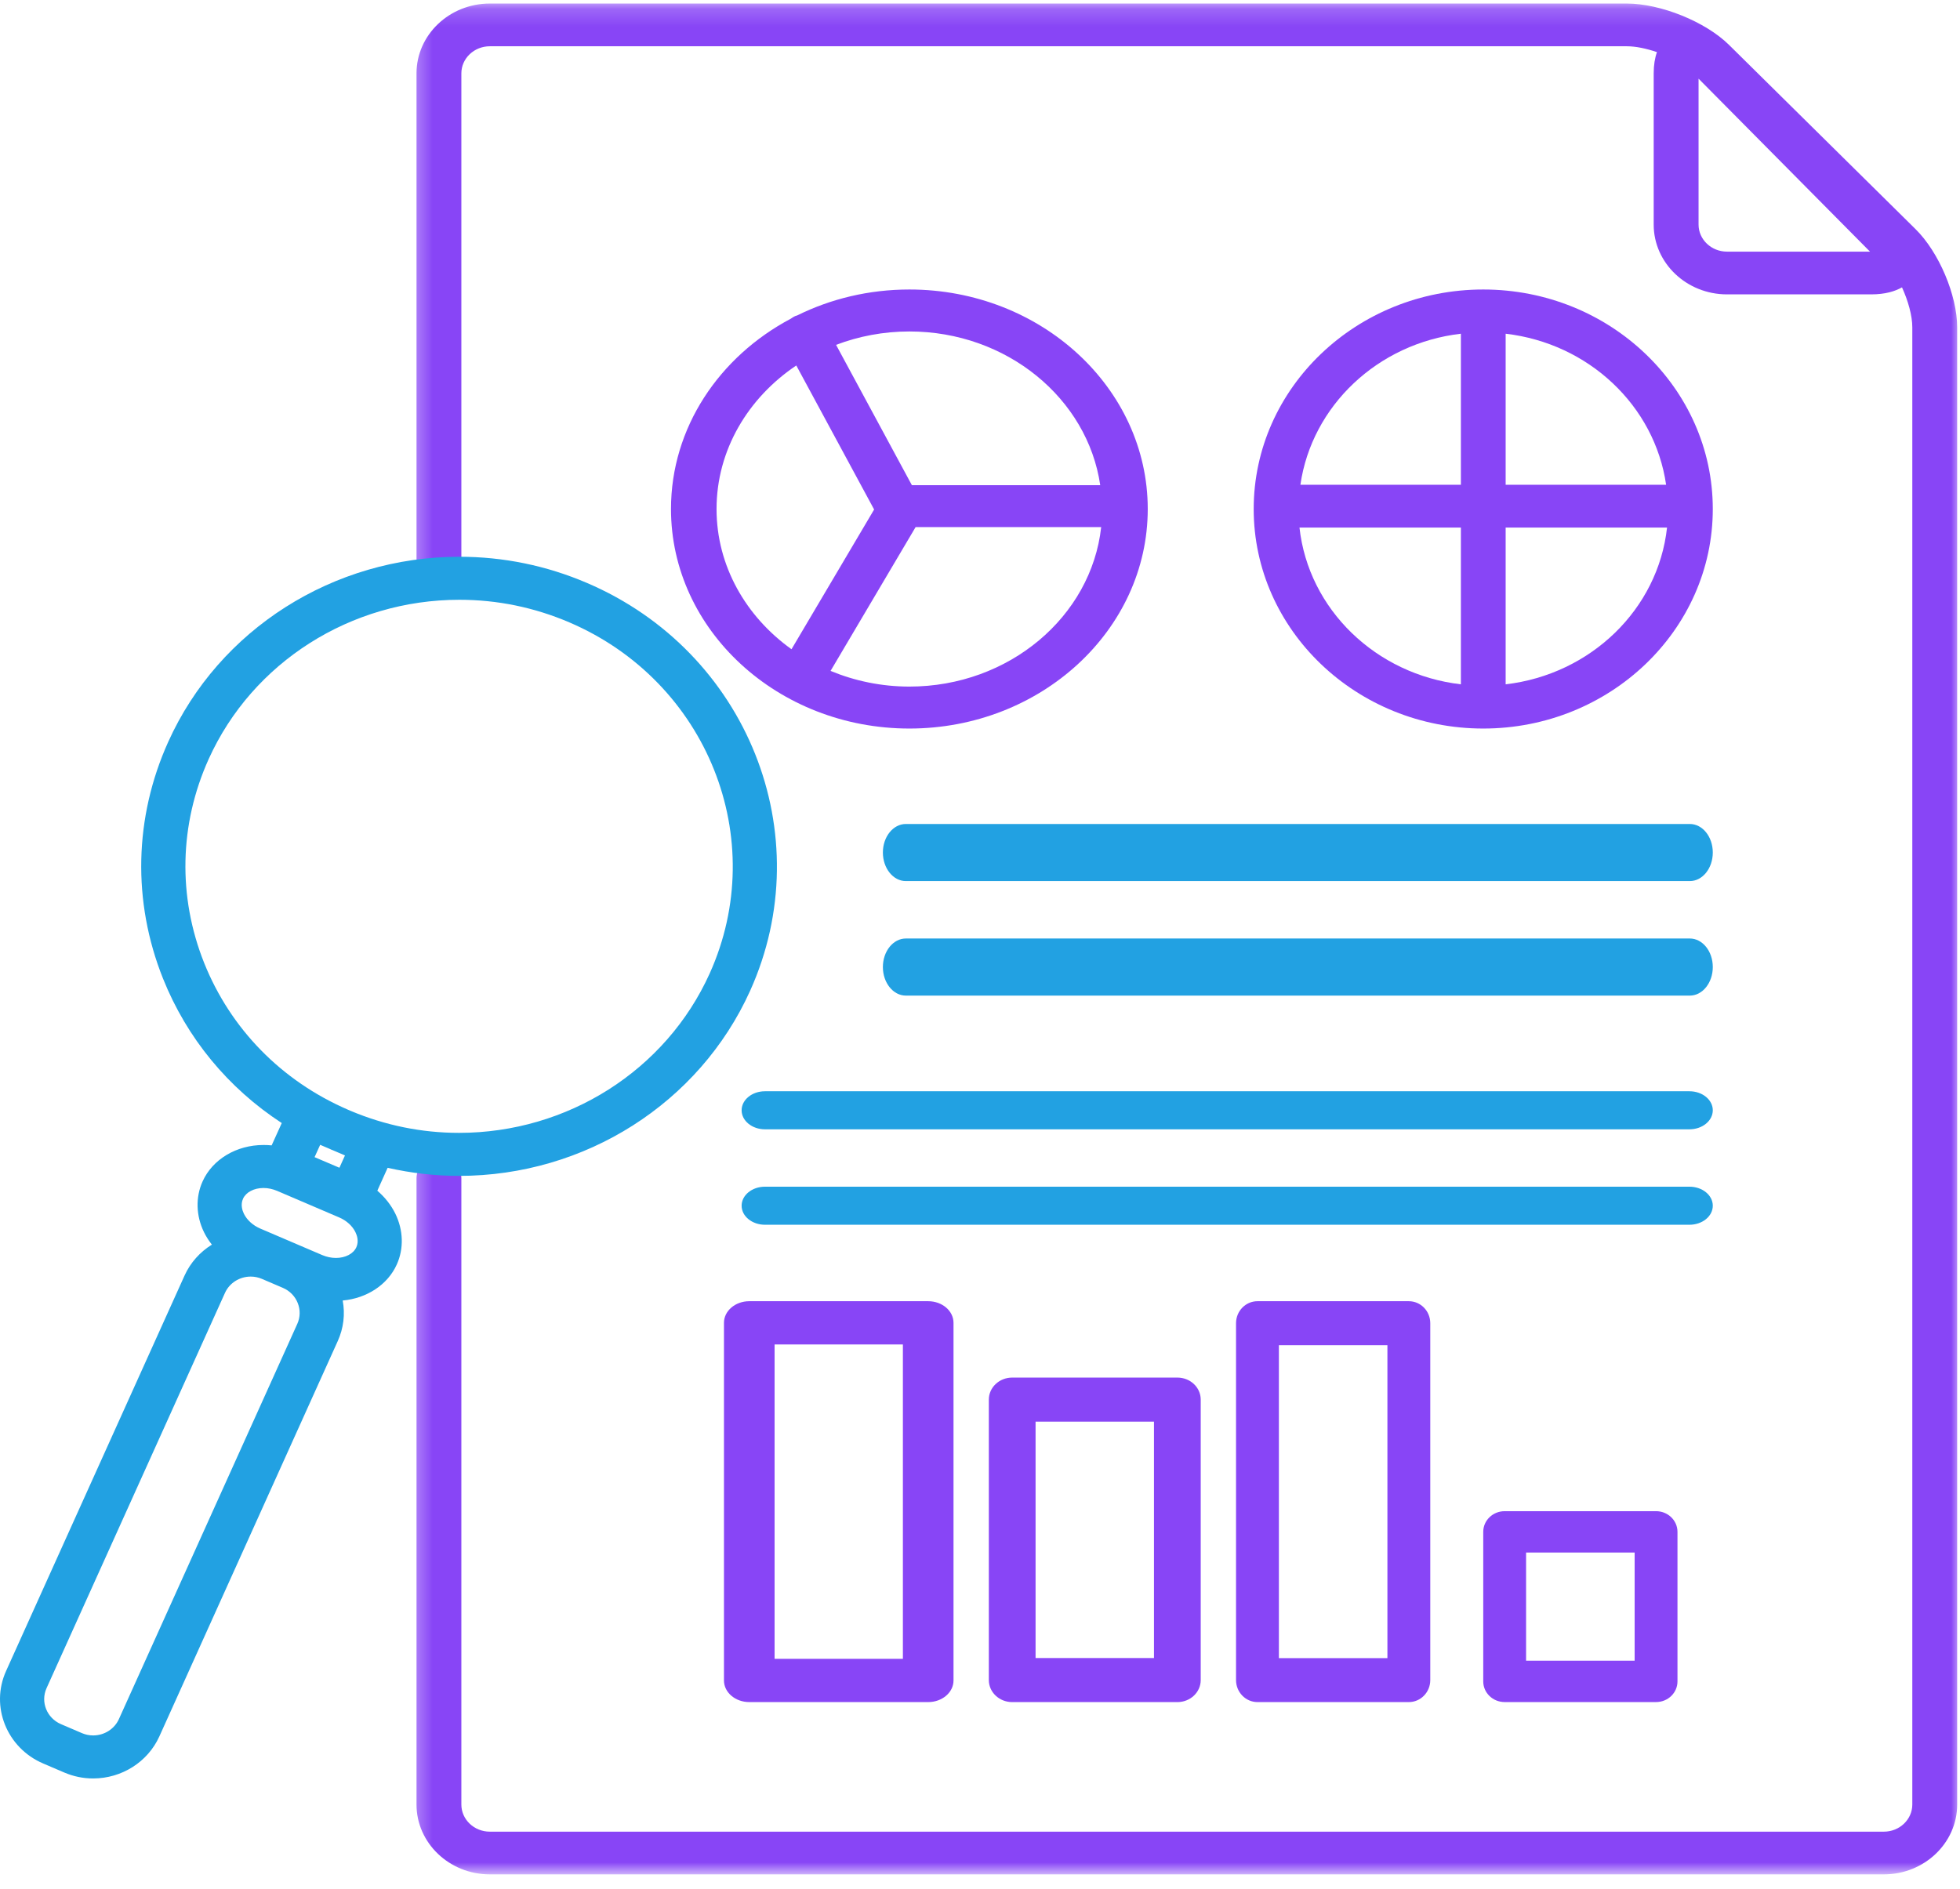
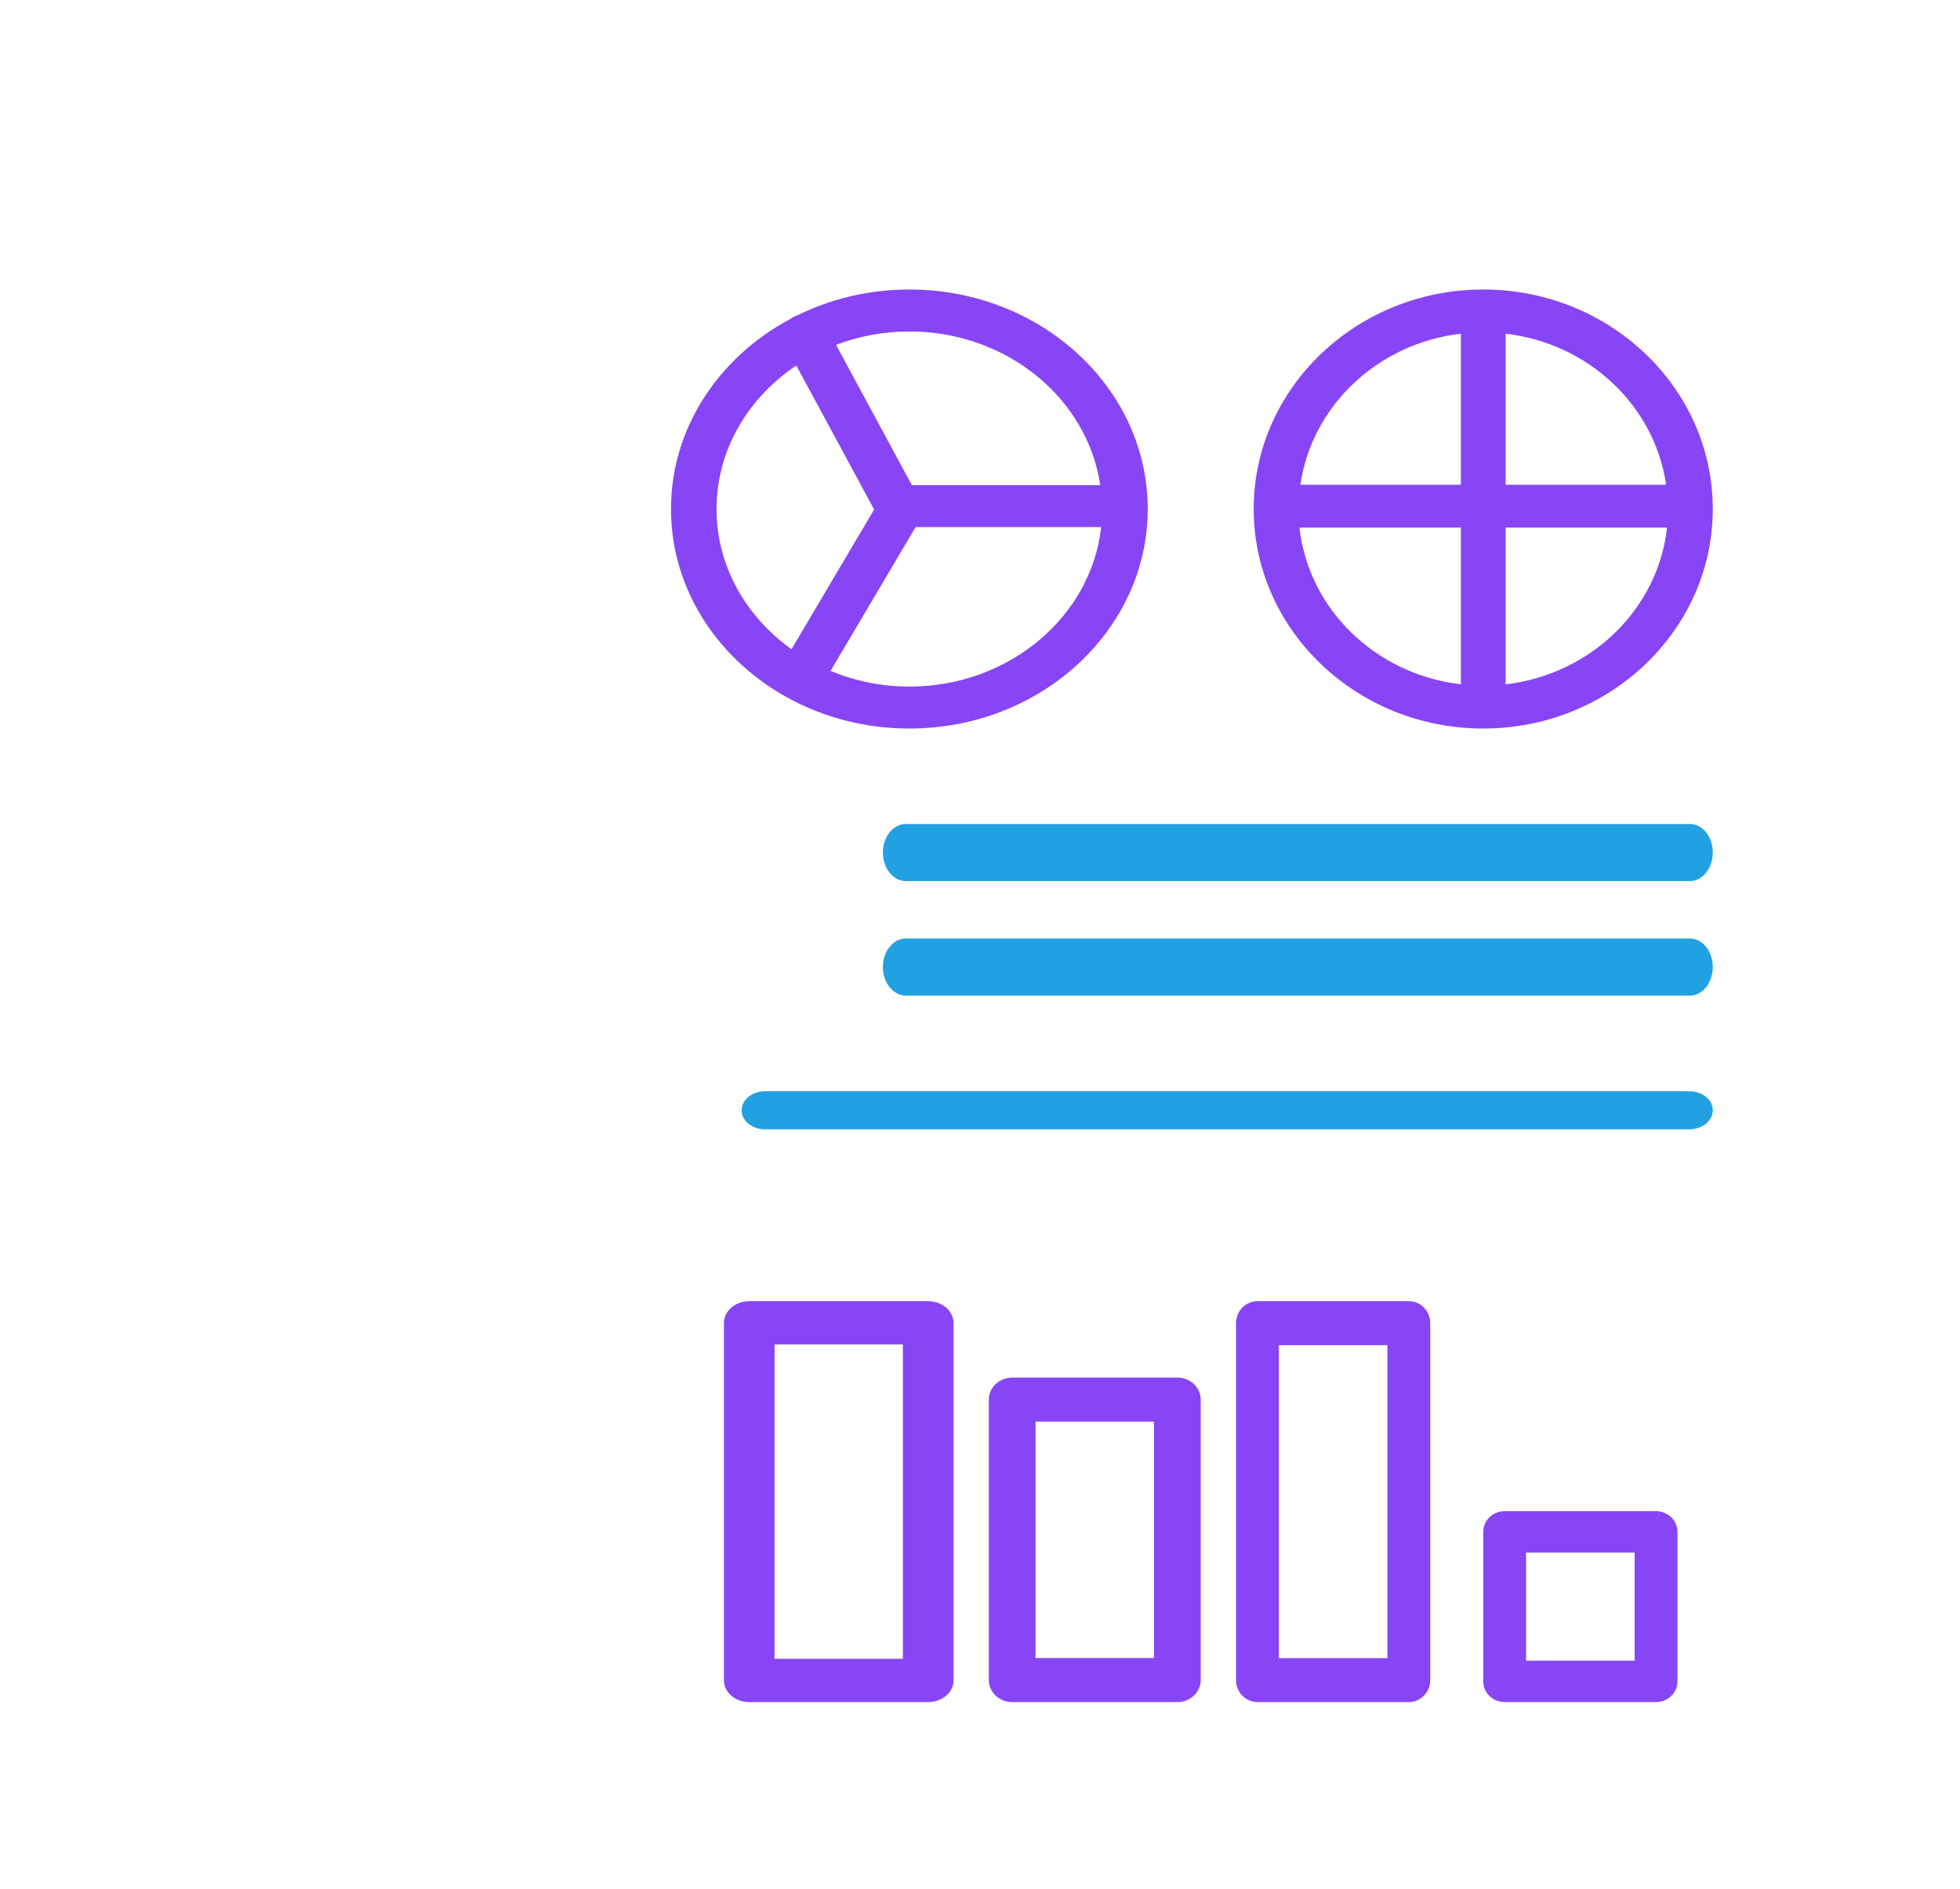
<svg xmlns="http://www.w3.org/2000/svg" width="111" height="107" viewBox="0 0 111 107" fill="none">
  <mask id="mask0_30_8" style="mask-type:luminance" maskUnits="userSpaceOnUse" x="23" y="0" width="88" height="107">
-     <path d="M23.314 0.179H111V106.147H23.314V0.179Z" fill="white" />
-   </mask>
+     </mask>
  <g mask="url(#mask0_30_8)">
    <path d="M97.804 14.254C96.916 14.254 96.194 13.566 96.194 12.722V4.456L105.903 14.254H97.804ZM108.485 12.982L97.922 2.546C96.591 1.229 94.045 0.201 92.128 0.201H27.739C25.45 0.201 23.588 1.975 23.588 4.155V32.7C23.588 33.367 24.156 33.91 24.858 33.91C25.558 33.91 26.128 33.367 26.128 32.7V4.155C26.128 3.309 26.851 2.621 27.739 2.621H92.128C92.635 2.621 93.238 2.748 93.838 2.953C93.72 3.282 93.653 3.682 93.653 4.155V12.722C93.653 14.901 95.515 16.675 97.804 16.675H105.969C106.758 16.675 107.312 16.505 107.715 16.278C108.065 17.046 108.299 17.885 108.299 18.541V102.22C108.299 103.067 107.576 103.756 106.689 103.756H27.739C26.851 103.756 26.128 103.067 26.128 102.22V66.747C26.128 66.079 25.558 65.536 24.858 65.536C24.156 65.536 23.588 66.079 23.588 66.747V102.22C23.588 104.4 25.45 106.175 27.739 106.175H106.689C108.977 106.175 110.84 104.4 110.84 102.22V18.541C110.84 16.727 109.807 14.286 108.485 12.982Z" fill="#8845F6" />
  </g>
  <path d="M51.501 38.892C49.909 38.892 48.401 38.569 47.037 38.004L51.853 29.858H62.363C61.805 34.925 57.145 38.892 51.501 38.892ZM40.58 28.834C40.58 25.493 42.367 22.535 45.096 20.703L49.504 28.861L44.825 36.776C42.25 34.935 40.58 32.063 40.58 28.834ZM62.309 27.483H51.642L47.349 19.535C48.629 19.048 50.031 18.776 51.501 18.776C57.023 18.776 61.59 22.575 62.309 27.483ZM51.501 16.399C49.205 16.399 47.044 16.929 45.15 17.866C45.108 17.878 45.069 17.889 45.028 17.906C44.941 17.948 44.861 17.998 44.788 18.051C40.735 20.2 38 24.227 38 28.834C38 35.69 44.057 41.269 51.501 41.269C58.946 41.269 65 35.69 65 28.834C65 21.975 58.946 16.399 51.501 16.399Z" fill="#8845F6" />
  <path d="M85.269 38.764V29.883H94.409C93.903 34.514 90.083 38.205 85.269 38.764ZM73.593 29.883H82.734V38.764C77.918 38.205 74.1 34.514 73.593 29.883ZM82.734 18.904V27.46H73.645C74.292 22.984 78.031 19.448 82.734 18.904ZM94.356 27.46H85.269V18.904C89.97 19.448 93.711 22.984 94.356 27.46ZM84.001 16.399C76.832 16.399 71 21.977 71 28.834C71 35.688 76.832 41.269 84.001 41.269C91.169 41.269 97 35.688 97 28.834C97 21.977 91.169 16.399 84.001 16.399Z" fill="#8845F6" />
  <path d="M95.698 49.91H51.301C50.583 49.91 50 49.186 50 48.292C50 47.397 50.583 46.675 51.301 46.675H95.698C96.419 46.675 97 47.397 97 48.292C97 49.186 96.419 49.91 95.698 49.91Z" fill="#22A1E2" />
  <path d="M95.698 56.397H51.301C50.583 56.397 50 55.671 50 54.779C50 53.884 50.583 53.162 51.301 53.162H95.698C96.419 53.162 97 53.884 97 54.779C97 55.671 96.419 56.397 95.698 56.397Z" fill="#22A1E2" />
  <path d="M95.677 63.971H43.322C42.592 63.971 42 63.487 42 62.893C42 62.298 42.592 61.815 43.322 61.815H95.677C96.409 61.815 97 62.298 97 62.893C97 63.487 96.409 63.971 95.677 63.971Z" fill="#22A1E2" />
-   <path d="M95.677 69.377H43.322C42.592 69.377 42 68.895 42 68.299C42 67.702 42.592 67.221 43.322 67.221H95.677C96.409 67.221 97 67.702 97 68.299C97 68.895 96.409 69.377 95.677 69.377Z" fill="#22A1E2" />
  <path d="M43.867 93.966H51.133V76.159H43.867V93.966ZM52.566 96.416H42.434C41.641 96.416 41 95.867 41 95.192V74.934C41 74.255 41.641 73.708 42.434 73.708H52.566C53.358 73.708 54 74.255 54 74.934V95.192C54 95.867 53.358 96.416 52.566 96.416Z" fill="#8845F6" />
  <path d="M86.426 94.073H92.574V87.945H86.426V94.073ZM93.787 96.415H85.213C84.542 96.415 84 95.891 84 95.245V86.773C84 86.125 84.542 85.602 85.213 85.602H93.787C94.458 85.602 95 86.125 95 86.773V95.245C95 95.891 94.458 96.415 93.787 96.415Z" fill="#8845F6" />
  <path d="M58.647 93.922H65.353V80.53H58.647V93.922ZM66.677 96.417H57.323C56.594 96.417 56 95.858 56 95.17V79.282C56 78.591 56.594 78.034 57.323 78.034H66.677C67.409 78.034 68 78.591 68 79.282V95.17C68 95.858 67.409 96.417 66.677 96.417Z" fill="#8845F6" />
  <path d="M72.427 93.926H78.573V76.199H72.427V93.926ZM79.786 96.416H71.213C70.545 96.416 70 95.858 70 95.171V74.954C70 74.264 70.545 73.708 71.213 73.708H79.786C80.455 73.708 81 74.264 81 74.954V95.171C81 95.858 80.455 96.416 79.786 96.416Z" fill="#8845F6" />
-   <path d="M40.189 55.148C37.715 60.629 32.143 64.172 25.994 64.172C23.874 64.172 21.804 63.747 19.842 62.919L19.692 62.854C15.941 61.227 13.057 58.28 11.563 54.549C10.063 50.791 10.153 46.689 11.818 42.997C14.294 37.515 19.866 33.975 26.015 33.975C28.163 33.975 30.258 34.405 32.241 35.254C40.062 38.603 43.627 47.526 40.189 55.148ZM19.537 65.451L19.222 66.148L17.815 65.548L18.132 64.849L18.679 65.083C18.707 65.095 18.733 65.109 18.761 65.122C18.79 65.133 18.818 65.142 18.845 65.154L19.537 65.451ZM20.182 70.649C20.016 71.019 19.56 71.259 19.023 71.257C18.765 71.257 18.497 71.2 18.249 71.095L14.733 69.59C14.323 69.413 13.987 69.109 13.813 68.755C13.728 68.581 13.61 68.24 13.764 67.902C13.93 67.534 14.384 67.295 14.921 67.295C15.18 67.295 15.446 67.353 15.694 67.458L19.21 68.963C19.622 69.139 19.957 69.442 20.129 69.796C20.215 69.972 20.334 70.311 20.182 70.649ZM16.838 74.989L6.732 97.384C6.479 97.942 5.908 98.305 5.273 98.305C5.055 98.305 4.844 98.261 4.644 98.176L3.449 97.664C2.649 97.319 2.285 96.407 2.637 95.626L12.742 73.235C12.994 72.677 13.565 72.313 14.2 72.313C14.417 72.313 14.63 72.357 14.832 72.443L16.025 72.954C16.41 73.121 16.707 73.423 16.861 73.81C17.015 74.196 17.006 74.615 16.838 74.989ZM33.248 33.024C30.946 32.037 28.511 31.538 26.015 31.538C18.874 31.538 12.402 35.651 9.529 42.019C7.595 46.305 7.489 51.069 9.232 55.432C10.585 58.812 12.924 61.638 15.957 63.616L15.384 64.881C15.23 64.866 15.076 64.859 14.921 64.859C13.393 64.859 12.038 65.668 11.474 66.92C11.067 67.82 11.098 68.868 11.555 69.803C11.677 70.05 11.827 70.284 12 70.503C11.329 70.918 10.784 71.52 10.452 72.254L0.347 94.648C-0.563 96.656 0.38 99.012 2.443 99.893L3.638 100.405C4.157 100.627 4.706 100.742 5.273 100.742C6.899 100.742 8.37 99.806 9.024 98.362L19.126 75.97C19.458 75.239 19.552 74.442 19.408 73.669C20.774 73.545 21.954 72.777 22.47 71.63C22.877 70.733 22.845 69.684 22.388 68.747C22.145 68.255 21.796 67.816 21.369 67.448L21.953 66.151C23.274 66.45 24.624 66.609 25.994 66.609C33.135 66.609 39.605 62.492 42.479 56.129C46.471 47.277 42.331 36.912 33.248 33.024Z" fill="#22A1E2" />
</svg>